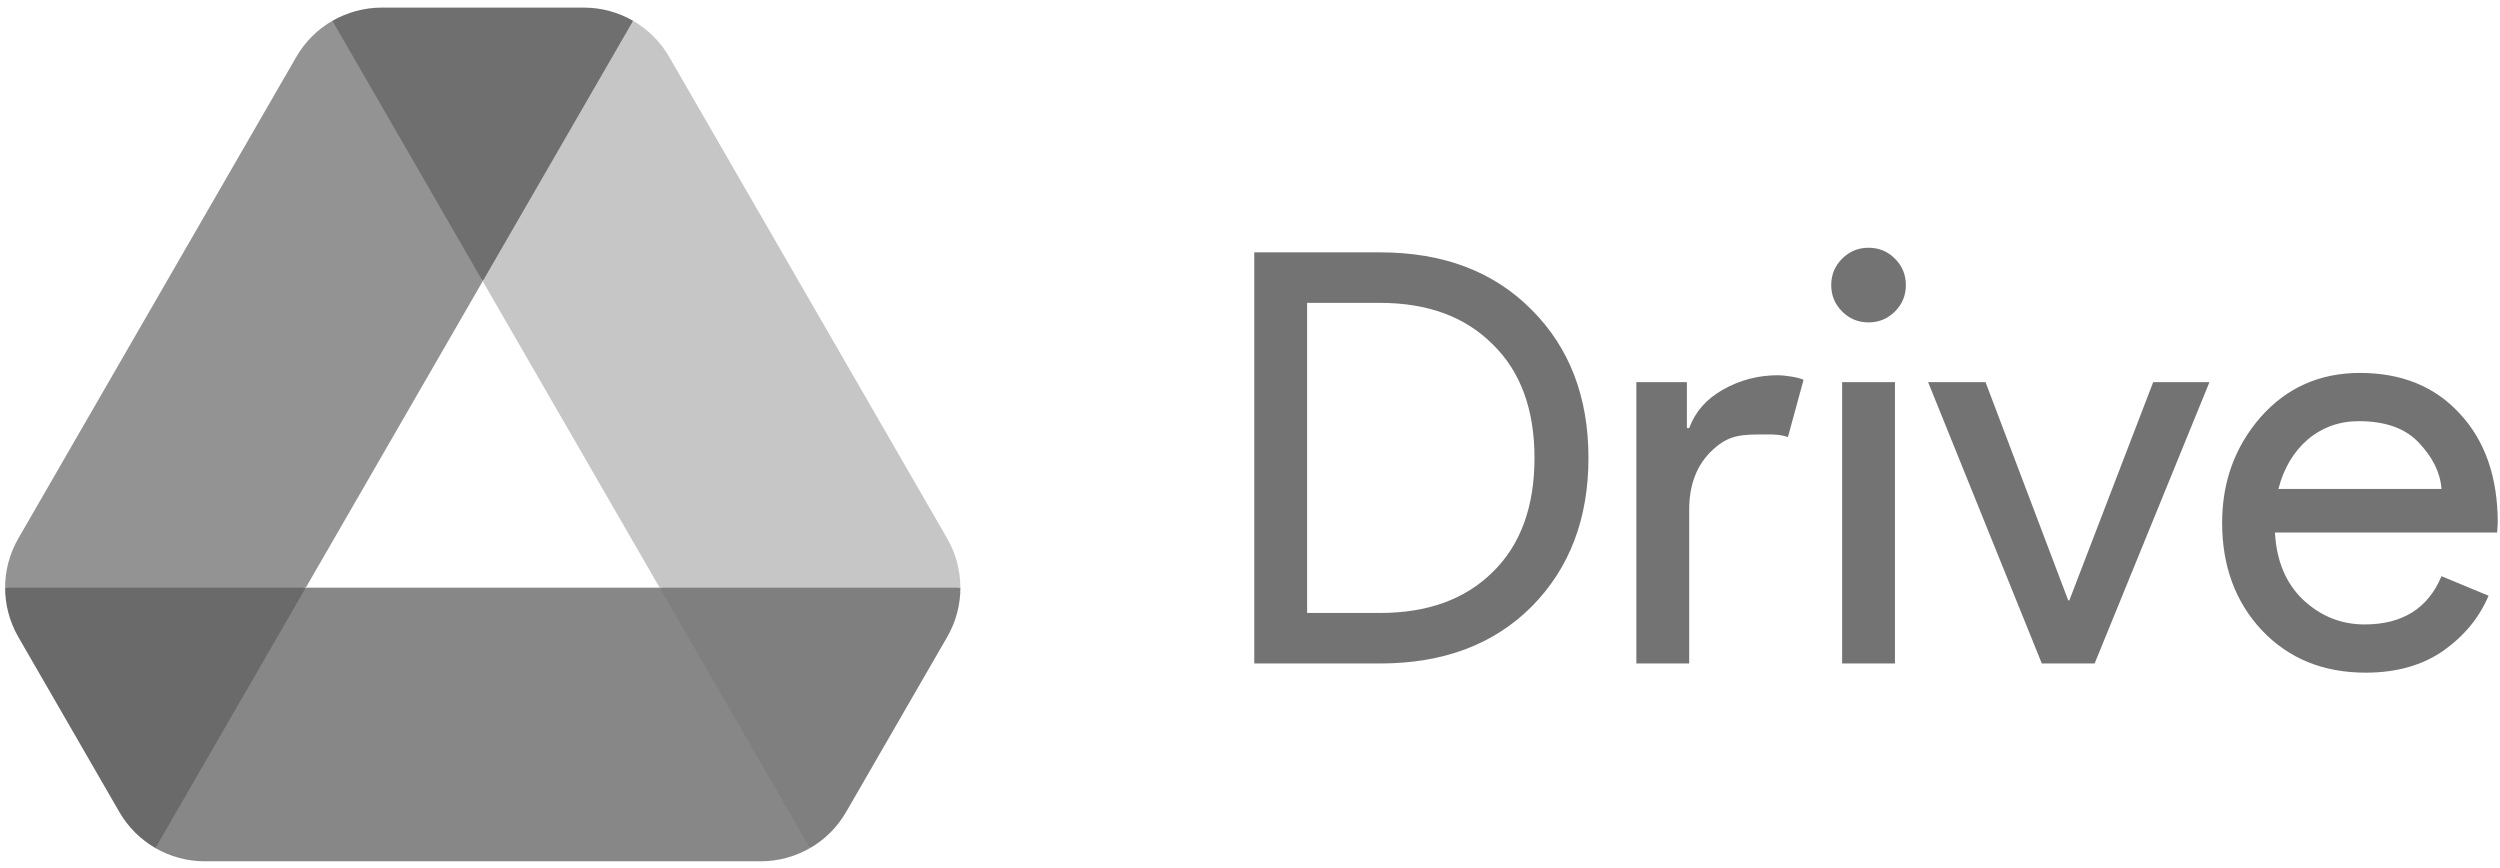
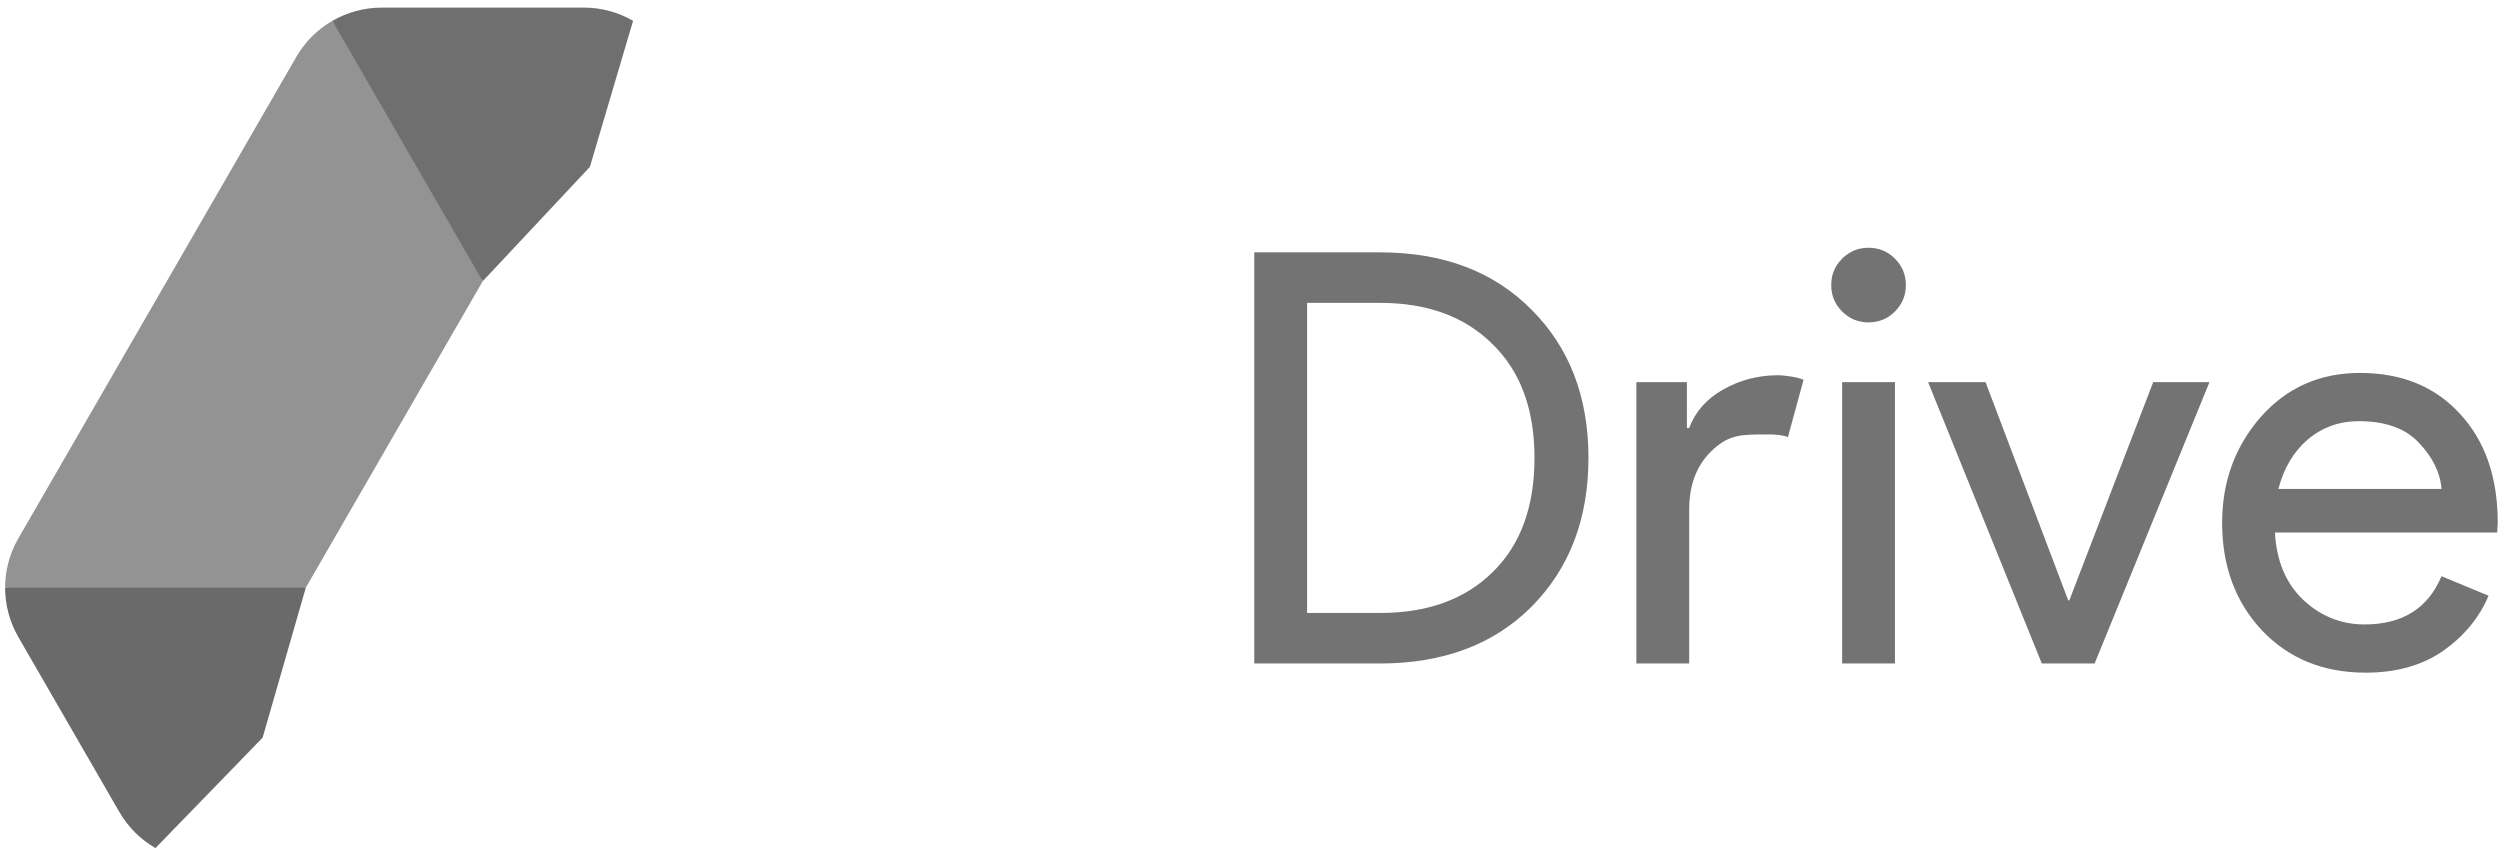
<svg xmlns="http://www.w3.org/2000/svg" width="268" height="93" viewBox="0 0 268 93" fill="none">
-   <path d="M70.714 62.998L75.167 78.35L86.835 90.916C88.413 90.007 89.756 88.687 90.701 87.05L101.542 68.278C102.486 66.647 102.955 64.823 102.955 62.998L86.307 59.772L70.714 62.998Z" fill="#7F7F7F" />
  <path d="M67.868 2.229C66.29 1.32 64.478 0.815 62.589 0.815H40.913C39.035 0.815 37.205 1.332 35.633 2.229L40.303 17.957L51.707 30.065L51.748 30.147L63.234 17.892L67.868 2.229Z" fill="#6F6F6F" />
  <path d="M32.782 62.998L16.163 59.185L0.547 62.998C0.547 64.817 1.016 66.635 1.955 68.272C6.188 75.606 8.562 79.717 12.796 87.05C13.74 88.681 15.084 90.001 16.662 90.916L28.154 79.078L32.782 62.998Z" fill="#6A6A6A" />
-   <path d="M71.735 6.095C70.79 4.458 69.447 3.138 67.868 2.229L51.748 30.147L70.714 62.998L102.949 62.998C102.949 61.174 102.48 59.355 101.536 57.719L71.735 6.095Z" fill="#C6C6C6" />
-   <path d="M70.714 62.998H32.782L16.662 90.916C18.24 91.825 20.052 92.33 21.941 92.33H81.549C83.438 92.33 85.25 91.825 86.829 90.916L70.714 62.998Z" fill="#878787" />
  <path d="M51.748 30.147L35.633 2.229C34.055 3.138 32.718 4.453 31.773 6.083L1.955 57.736C1.016 59.367 0.547 61.186 0.547 62.998H32.782L51.748 30.147Z" fill="#939393" />
  <path d="M134.458 71.125V27.052H147.939C154.71 27.052 160.127 29.103 164.189 33.207C168.252 37.27 170.283 42.564 170.283 49.089C170.283 55.613 168.252 60.928 164.189 65.031C160.127 69.094 154.71 71.125 147.939 71.125H134.458ZM140.121 65.709H147.939C153.027 65.709 157.049 64.252 160.004 61.338C162.999 58.424 164.497 54.341 164.497 49.089C164.497 43.877 162.999 39.814 160.004 36.9C157.049 33.946 153.027 32.468 147.939 32.468H140.121V65.709Z" fill="#737373" />
  <path d="M180.835 40.963V45.888H181.081C181.737 44.123 182.948 42.748 184.713 41.763C186.518 40.737 188.488 40.224 190.622 40.224C191.237 40.224 192.783 40.434 193.341 40.714L191.667 46.852C190.83 46.573 190.174 46.573 189.435 46.573C186.727 46.573 185.431 46.565 183.666 48.165C181.943 49.725 181.081 51.879 181.081 54.629V71.125H175.418V40.963H180.835Z" fill="#737373" />
  <path d="M203.139 33.392C202.36 34.172 201.416 34.561 200.308 34.561C199.2 34.561 198.256 34.172 197.476 33.392C196.697 32.612 196.307 31.668 196.307 30.56C196.307 29.452 196.697 28.508 197.476 27.729C198.256 26.949 199.2 26.559 200.308 26.559C201.416 26.559 202.36 26.949 203.139 27.729C203.919 28.508 204.309 29.452 204.309 30.56C204.309 31.668 203.919 32.612 203.139 33.392ZM203.139 71.125H197.476V40.963H203.139V71.125Z" fill="#737373" />
  <path d="M218.881 71.125L206.693 40.963H212.848L221.712 64.354H221.835L230.823 40.963H236.855L224.544 71.125H218.881Z" fill="#737373" />
  <path d="M253.601 72.11C249.046 72.11 245.332 70.592 242.46 67.555C239.628 64.519 238.212 60.681 238.212 56.044C238.212 51.653 239.587 47.878 242.336 44.718C245.127 41.558 248.677 39.978 252.986 39.978C257.459 39.978 261.029 41.435 263.696 44.349C266.405 47.262 267.759 51.161 267.759 56.044L267.697 57.091H243.875C244.039 60.127 245.045 62.528 246.892 64.293C248.779 66.057 250.975 66.94 253.478 66.94C257.541 66.94 260.29 65.216 261.727 61.769L266.774 63.862C265.789 66.201 264.168 68.171 261.911 69.771C259.654 71.331 256.884 72.11 253.601 72.11ZM261.727 52.413C261.603 50.689 260.803 49.047 259.326 47.488C257.89 45.929 255.735 45.149 252.862 45.149C250.77 45.149 248.943 45.806 247.384 47.119C245.866 48.432 244.819 50.197 244.245 52.413H261.727Z" fill="#737373" />
</svg>